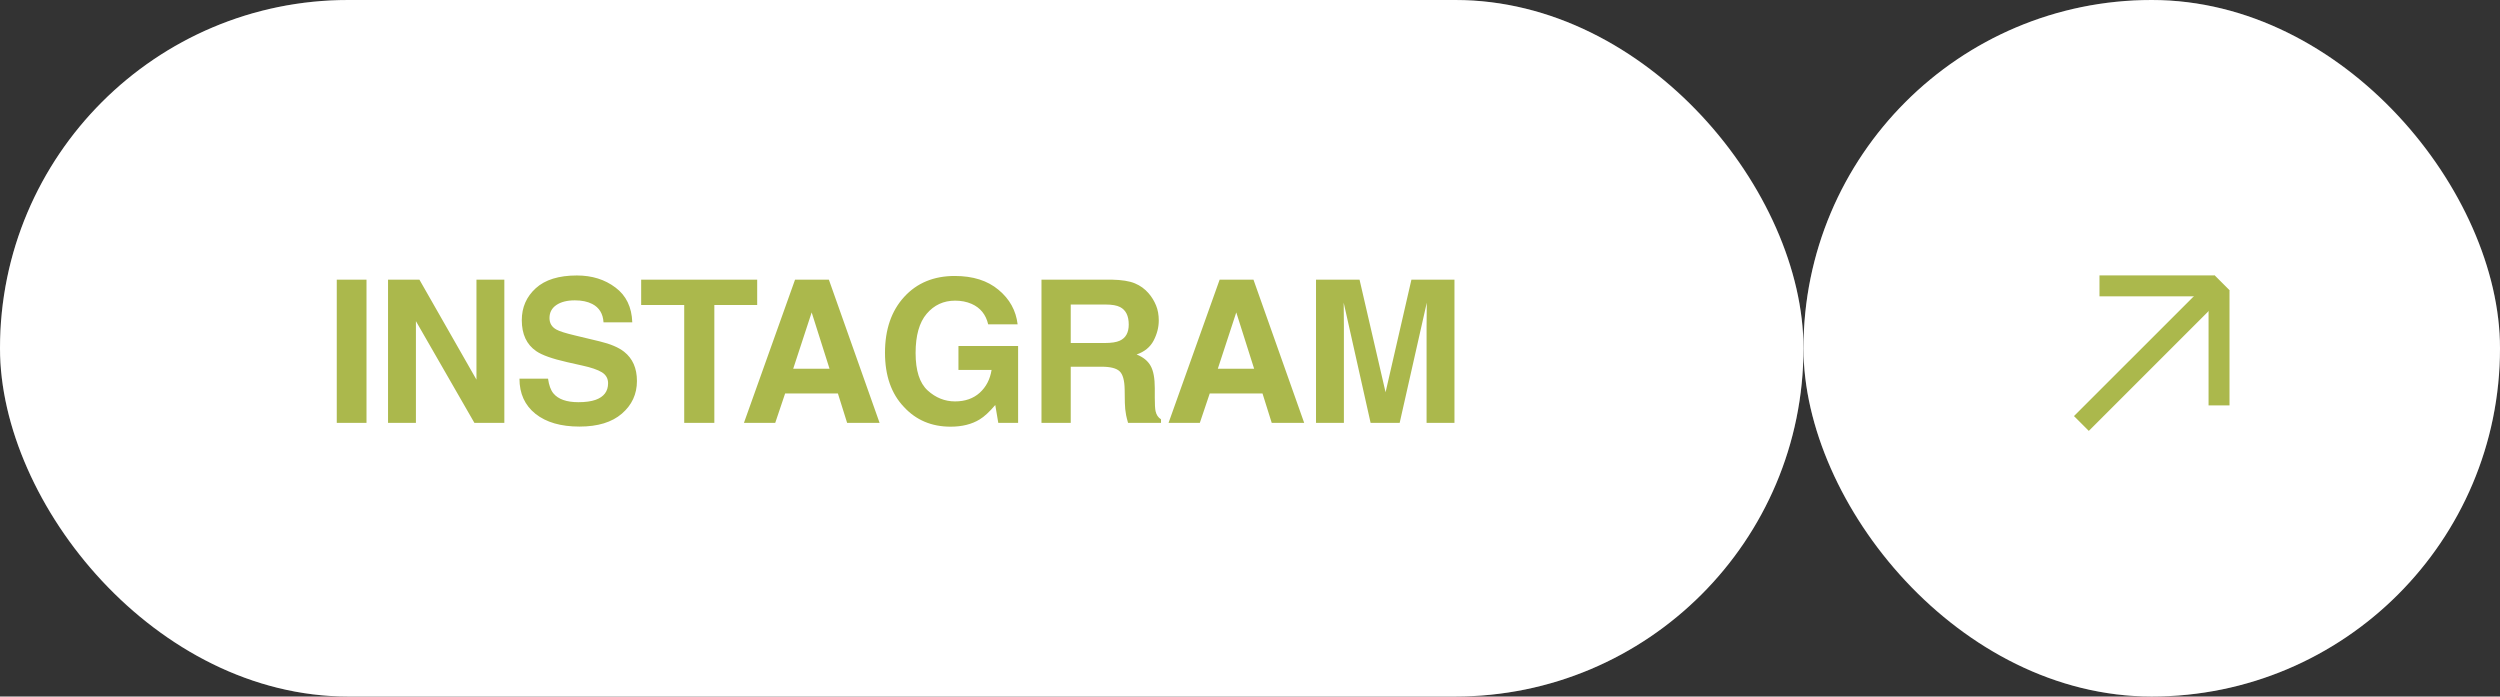
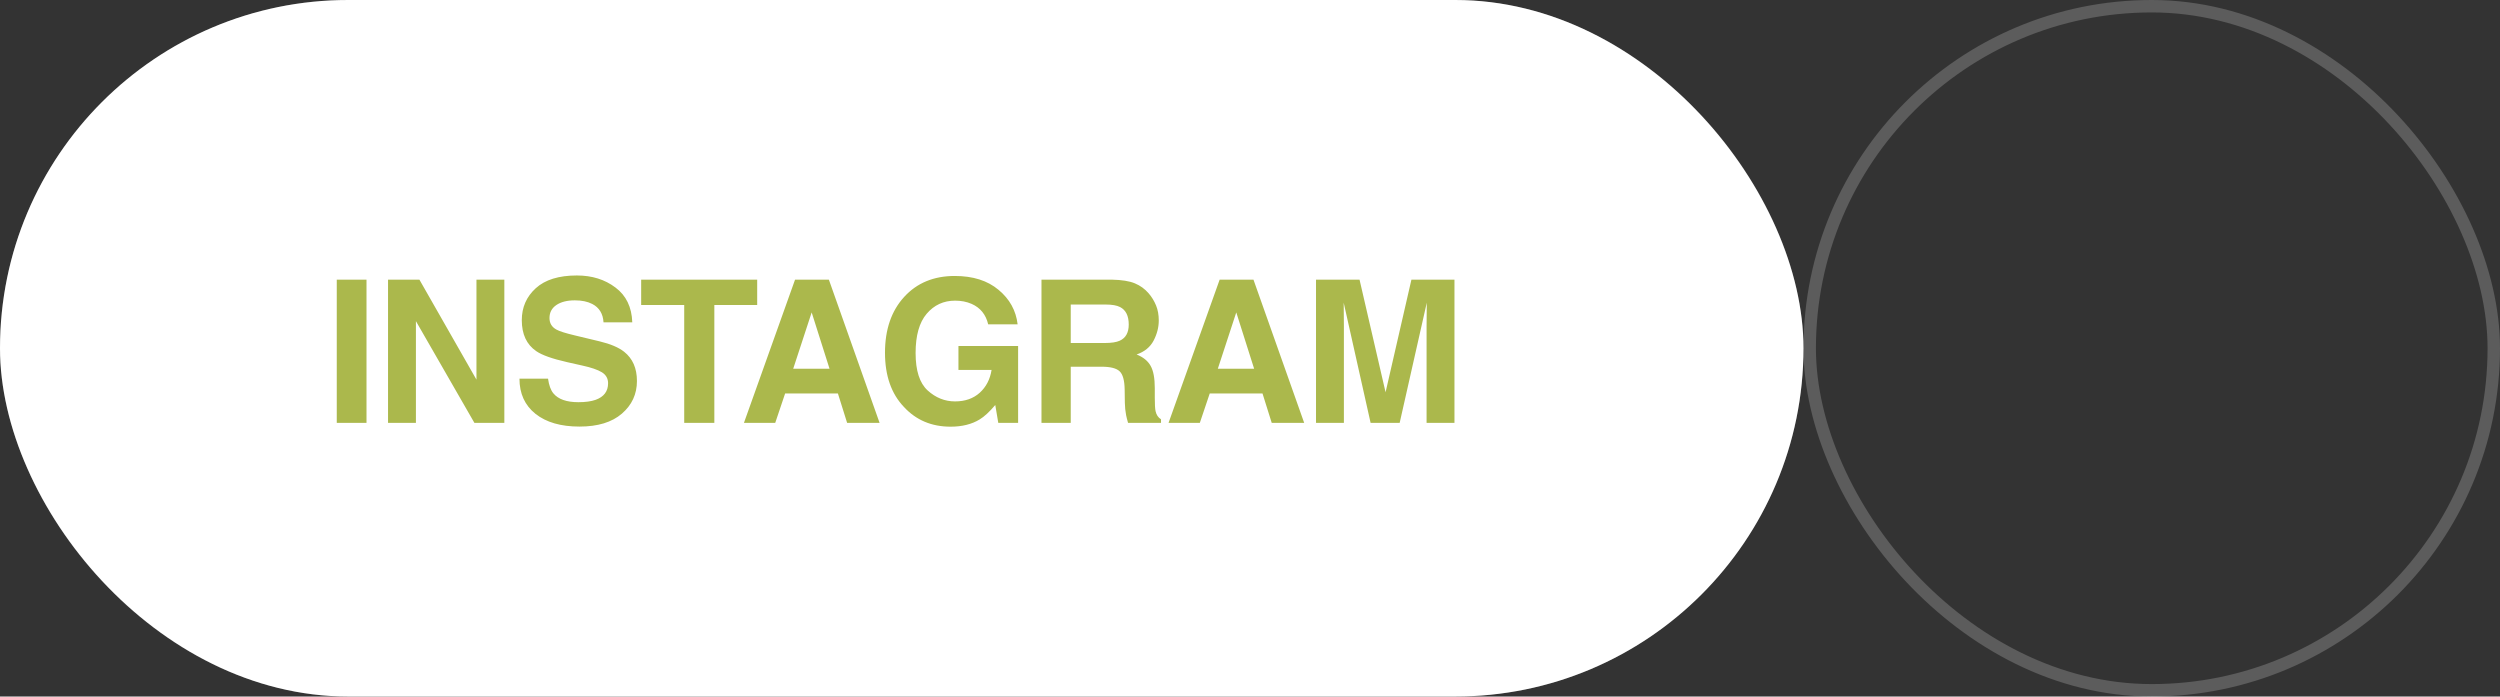
<svg xmlns="http://www.w3.org/2000/svg" width="201" height="56" viewBox="0 0 201 56" fill="none">
  <rect x="0" y="0" width="201" height="56" fill="#333333" stroke="none" />
  <rect width="145" height="56" rx="28" fill="white" />
  <rect x="0.5" y="0.5" width="144" height="55" rx="27.5" stroke="white" stroke-opacity="0.2" />
  <path d="M27.076 22.484H29.467V34H27.076V22.484ZM40.549 34H38.143L33.44 25.82V34H31.198V22.484H33.721L38.307 30.523V22.484H40.549V34ZM46.499 32.336C47.067 32.336 47.528 32.273 47.882 32.148C48.554 31.909 48.89 31.463 48.89 30.812C48.89 30.432 48.723 30.138 48.39 29.93C48.056 29.727 47.533 29.547 46.819 29.391L45.601 29.117C44.403 28.846 43.575 28.552 43.116 28.234C42.34 27.703 41.952 26.872 41.952 25.742C41.952 24.711 42.327 23.854 43.077 23.172C43.827 22.49 44.929 22.148 46.382 22.148C47.595 22.148 48.629 22.471 49.483 23.117C50.343 23.758 50.793 24.69 50.835 25.914H48.523C48.481 25.221 48.179 24.729 47.616 24.438C47.241 24.245 46.775 24.148 46.218 24.148C45.598 24.148 45.103 24.273 44.733 24.523C44.364 24.773 44.179 25.122 44.179 25.57C44.179 25.982 44.361 26.289 44.726 26.492C44.96 26.628 45.46 26.787 46.226 26.969L48.21 27.445C49.08 27.654 49.736 27.932 50.179 28.281C50.866 28.823 51.21 29.607 51.21 30.633C51.21 31.685 50.806 32.56 49.999 33.258C49.197 33.95 48.062 34.297 46.593 34.297C45.093 34.297 43.913 33.956 43.054 33.273C42.194 32.586 41.765 31.643 41.765 30.445H44.062C44.135 30.971 44.278 31.365 44.491 31.625C44.882 32.099 45.551 32.336 46.499 32.336ZM60.878 22.484V24.523H57.433V34H55.011V24.523H51.55V22.484H60.878ZM67.367 31.633H63.125L62.328 34H59.812L63.922 22.484H66.641L70.719 34H68.109L67.367 31.633ZM66.695 29.648L65.258 25.117L63.773 29.648H66.695ZM78.77 33.719C78.135 34.109 77.353 34.305 76.426 34.305C74.9 34.305 73.65 33.776 72.676 32.719C71.661 31.656 71.153 30.203 71.153 28.359C71.153 26.495 71.666 25 72.692 23.875C73.718 22.75 75.075 22.188 76.762 22.188C78.226 22.188 79.4 22.56 80.286 23.305C81.176 24.044 81.687 24.969 81.817 26.078H79.45C79.267 25.292 78.822 24.742 78.114 24.43C77.718 24.258 77.278 24.172 76.793 24.172C75.866 24.172 75.103 24.523 74.504 25.227C73.911 25.924 73.614 26.977 73.614 28.383C73.614 29.799 73.937 30.802 74.582 31.391C75.228 31.979 75.963 32.273 76.786 32.273C77.593 32.273 78.254 32.042 78.77 31.578C79.286 31.109 79.603 30.497 79.723 29.742H77.059V27.82H81.856V34H80.262L80.02 32.562C79.556 33.109 79.14 33.495 78.77 33.719ZM88.571 29.484H86.087V34H83.735V22.484H89.384C90.191 22.5 90.811 22.599 91.243 22.781C91.681 22.963 92.05 23.232 92.353 23.586C92.603 23.878 92.8 24.201 92.946 24.555C93.092 24.909 93.165 25.312 93.165 25.766C93.165 26.312 93.027 26.852 92.751 27.383C92.475 27.909 92.019 28.281 91.384 28.5C91.915 28.713 92.29 29.018 92.509 29.414C92.733 29.805 92.845 30.404 92.845 31.211V31.984C92.845 32.51 92.865 32.867 92.907 33.055C92.97 33.352 93.115 33.57 93.345 33.711V34H90.696C90.623 33.745 90.571 33.539 90.54 33.383C90.478 33.06 90.444 32.729 90.438 32.391L90.423 31.32C90.412 30.586 90.277 30.096 90.017 29.852C89.761 29.607 89.28 29.484 88.571 29.484ZM90.032 27.391C90.511 27.172 90.751 26.74 90.751 26.094C90.751 25.396 90.519 24.927 90.056 24.688C89.795 24.552 89.405 24.484 88.884 24.484H86.087V27.578H88.813C89.355 27.578 89.761 27.516 90.032 27.391ZM101.505 31.633H97.263L96.466 34H93.951L98.06 22.484H100.779L104.857 34H102.247L101.505 31.633ZM100.833 29.648L99.396 25.117L97.912 29.648H100.833ZM108.049 34H105.807V22.484H109.307L111.4 31.539L113.478 22.484H116.939V34H114.697V26.211C114.697 25.987 114.7 25.674 114.705 25.273C114.71 24.867 114.713 24.555 114.713 24.336L112.533 34H110.197L108.033 24.336C108.033 24.555 108.036 24.867 108.041 25.273C108.046 25.674 108.049 25.987 108.049 26.211V34Z" fill="#ABB84C" />
-   <rect x="145" width="56" height="56" rx="28" fill="white" />
  <rect x="145.5" y="0.5" width="55" height="55" rx="27.5" stroke="white" stroke-opacity="0.2" />
-   <path d="M166.748 33.453L178.062 22.14L179.252 23.331L167.939 34.644L166.748 33.453Z" fill="#ABB84C" />
-   <path d="M168.798 22.14L178.062 22.14L178.061 23.824L168.798 23.824L168.798 22.14Z" fill="#ABB84C" />
-   <path d="M179.252 32.594L179.252 23.331L177.568 23.331L177.568 32.594H179.252Z" fill="#ABB84C" />
+   <path d="M179.252 32.594L179.252 23.331L177.568 23.331H179.252Z" fill="#ABB84C" />
</svg>